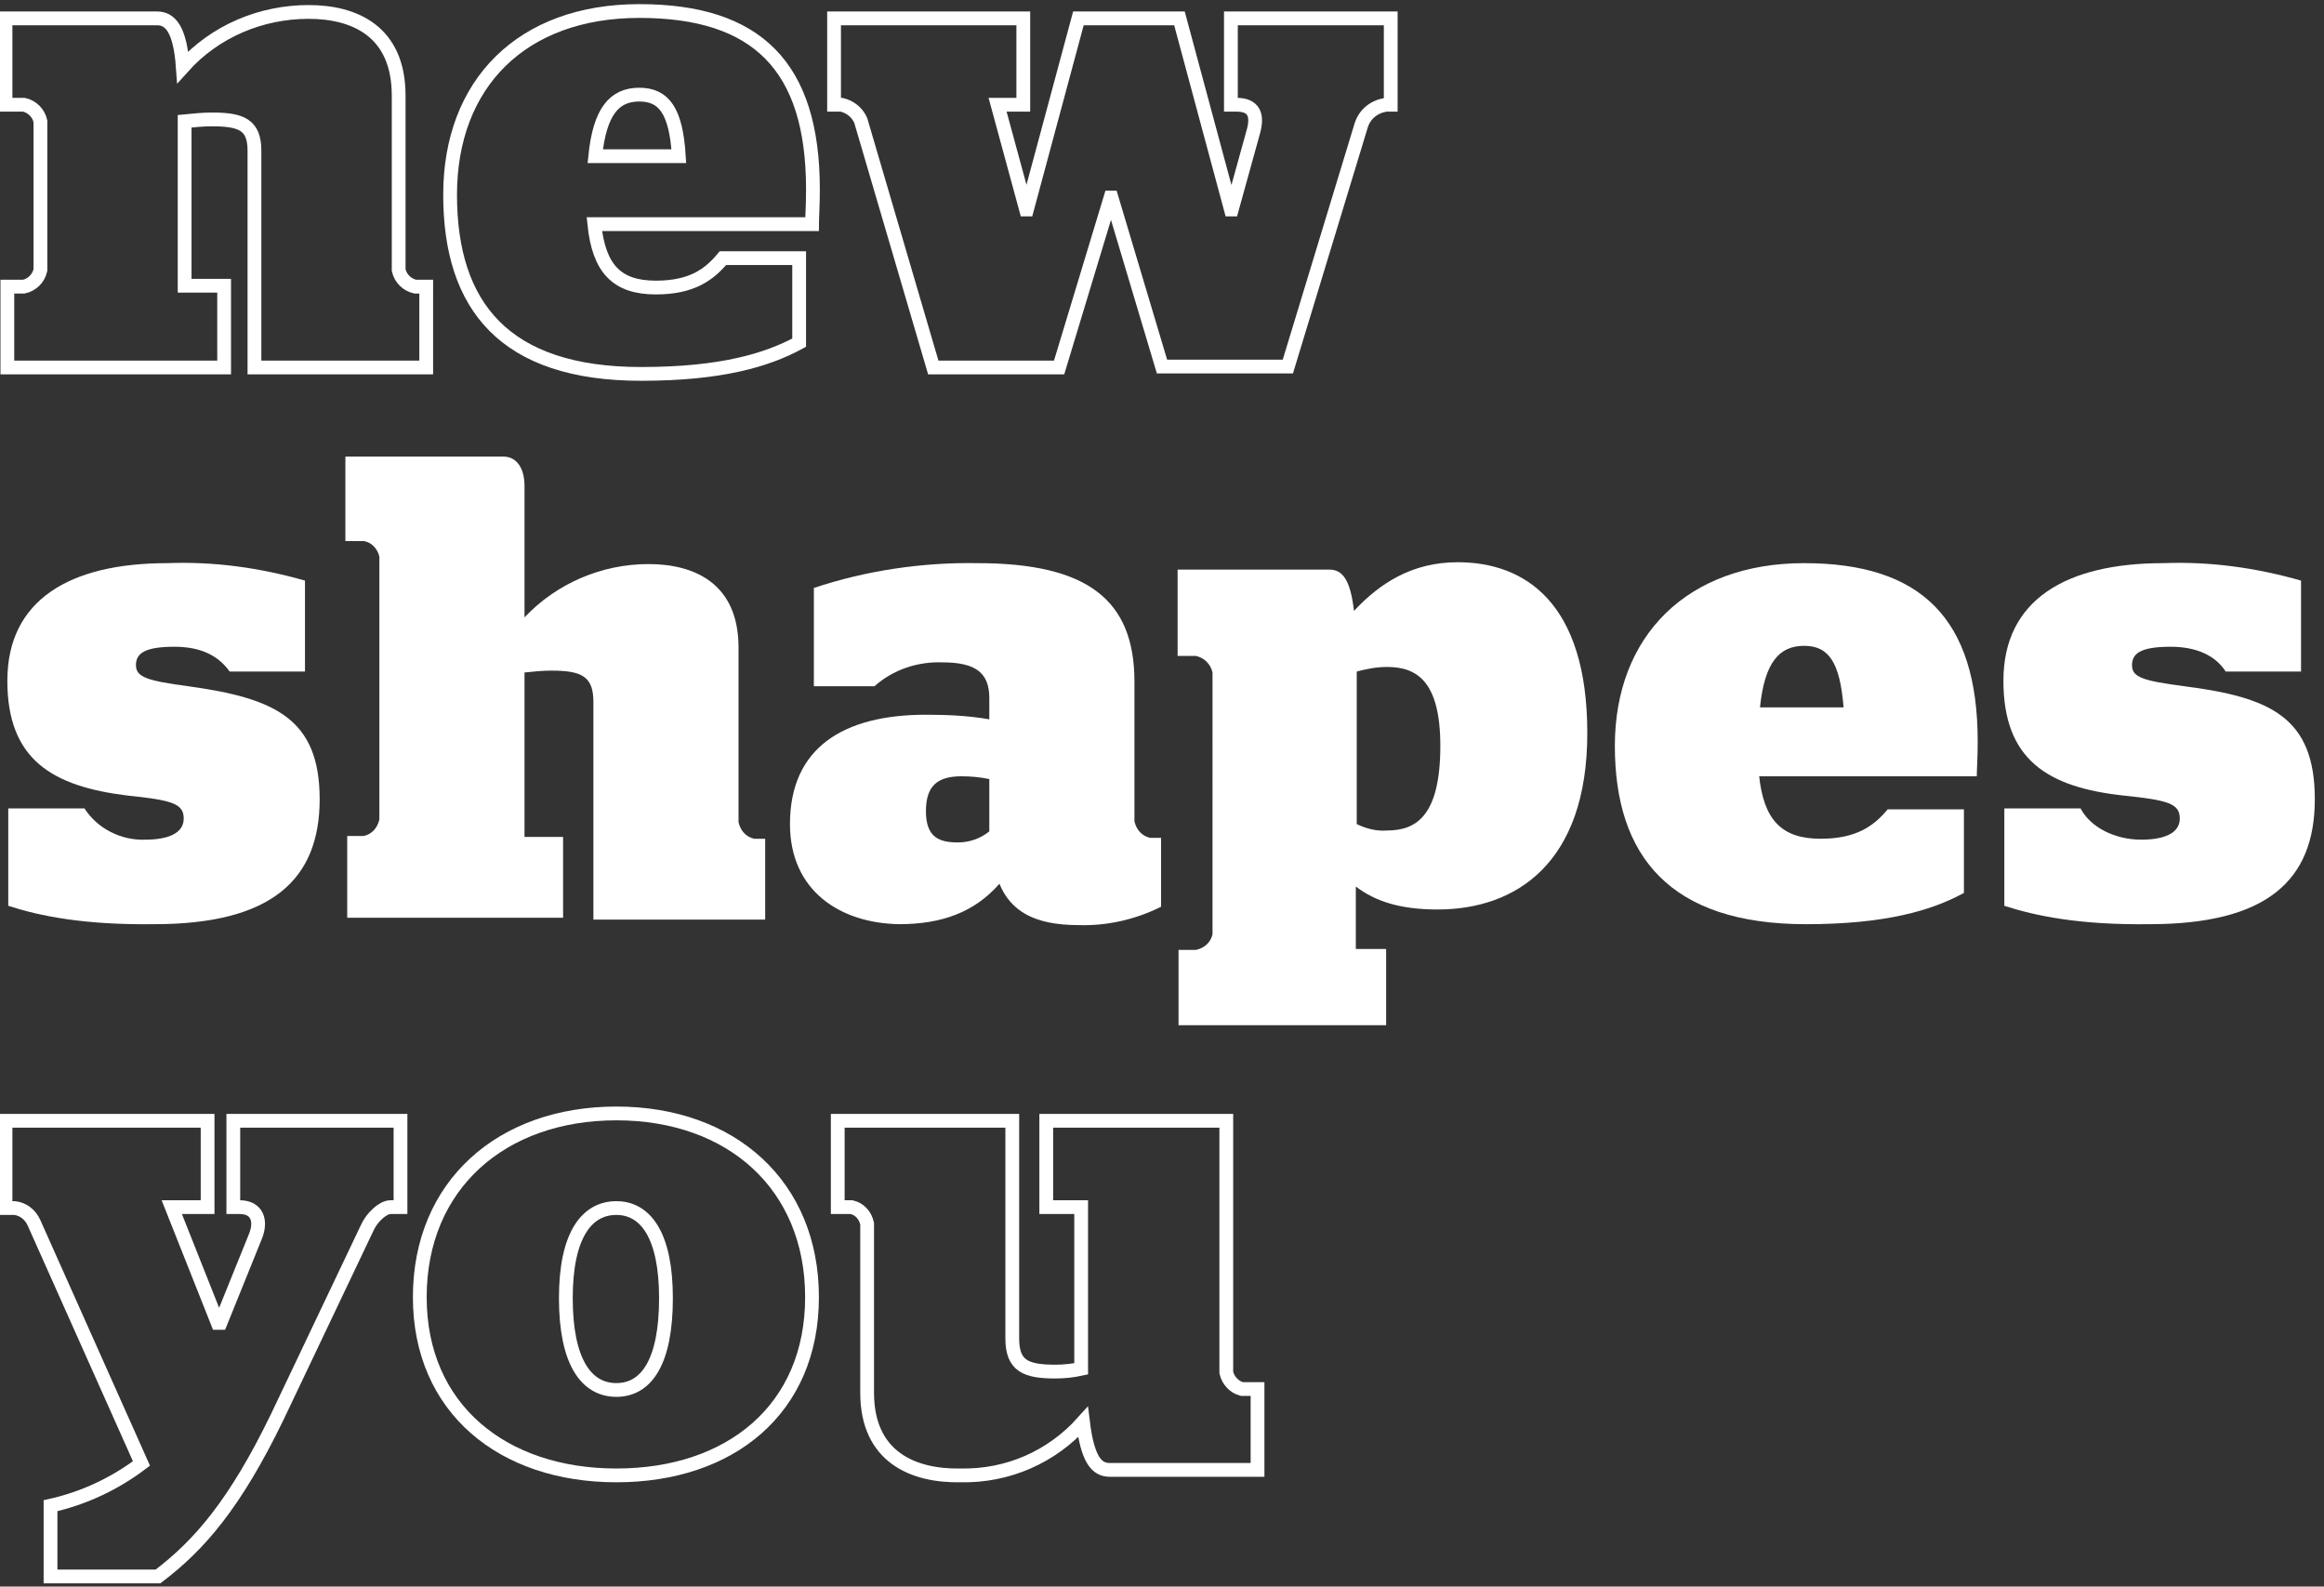
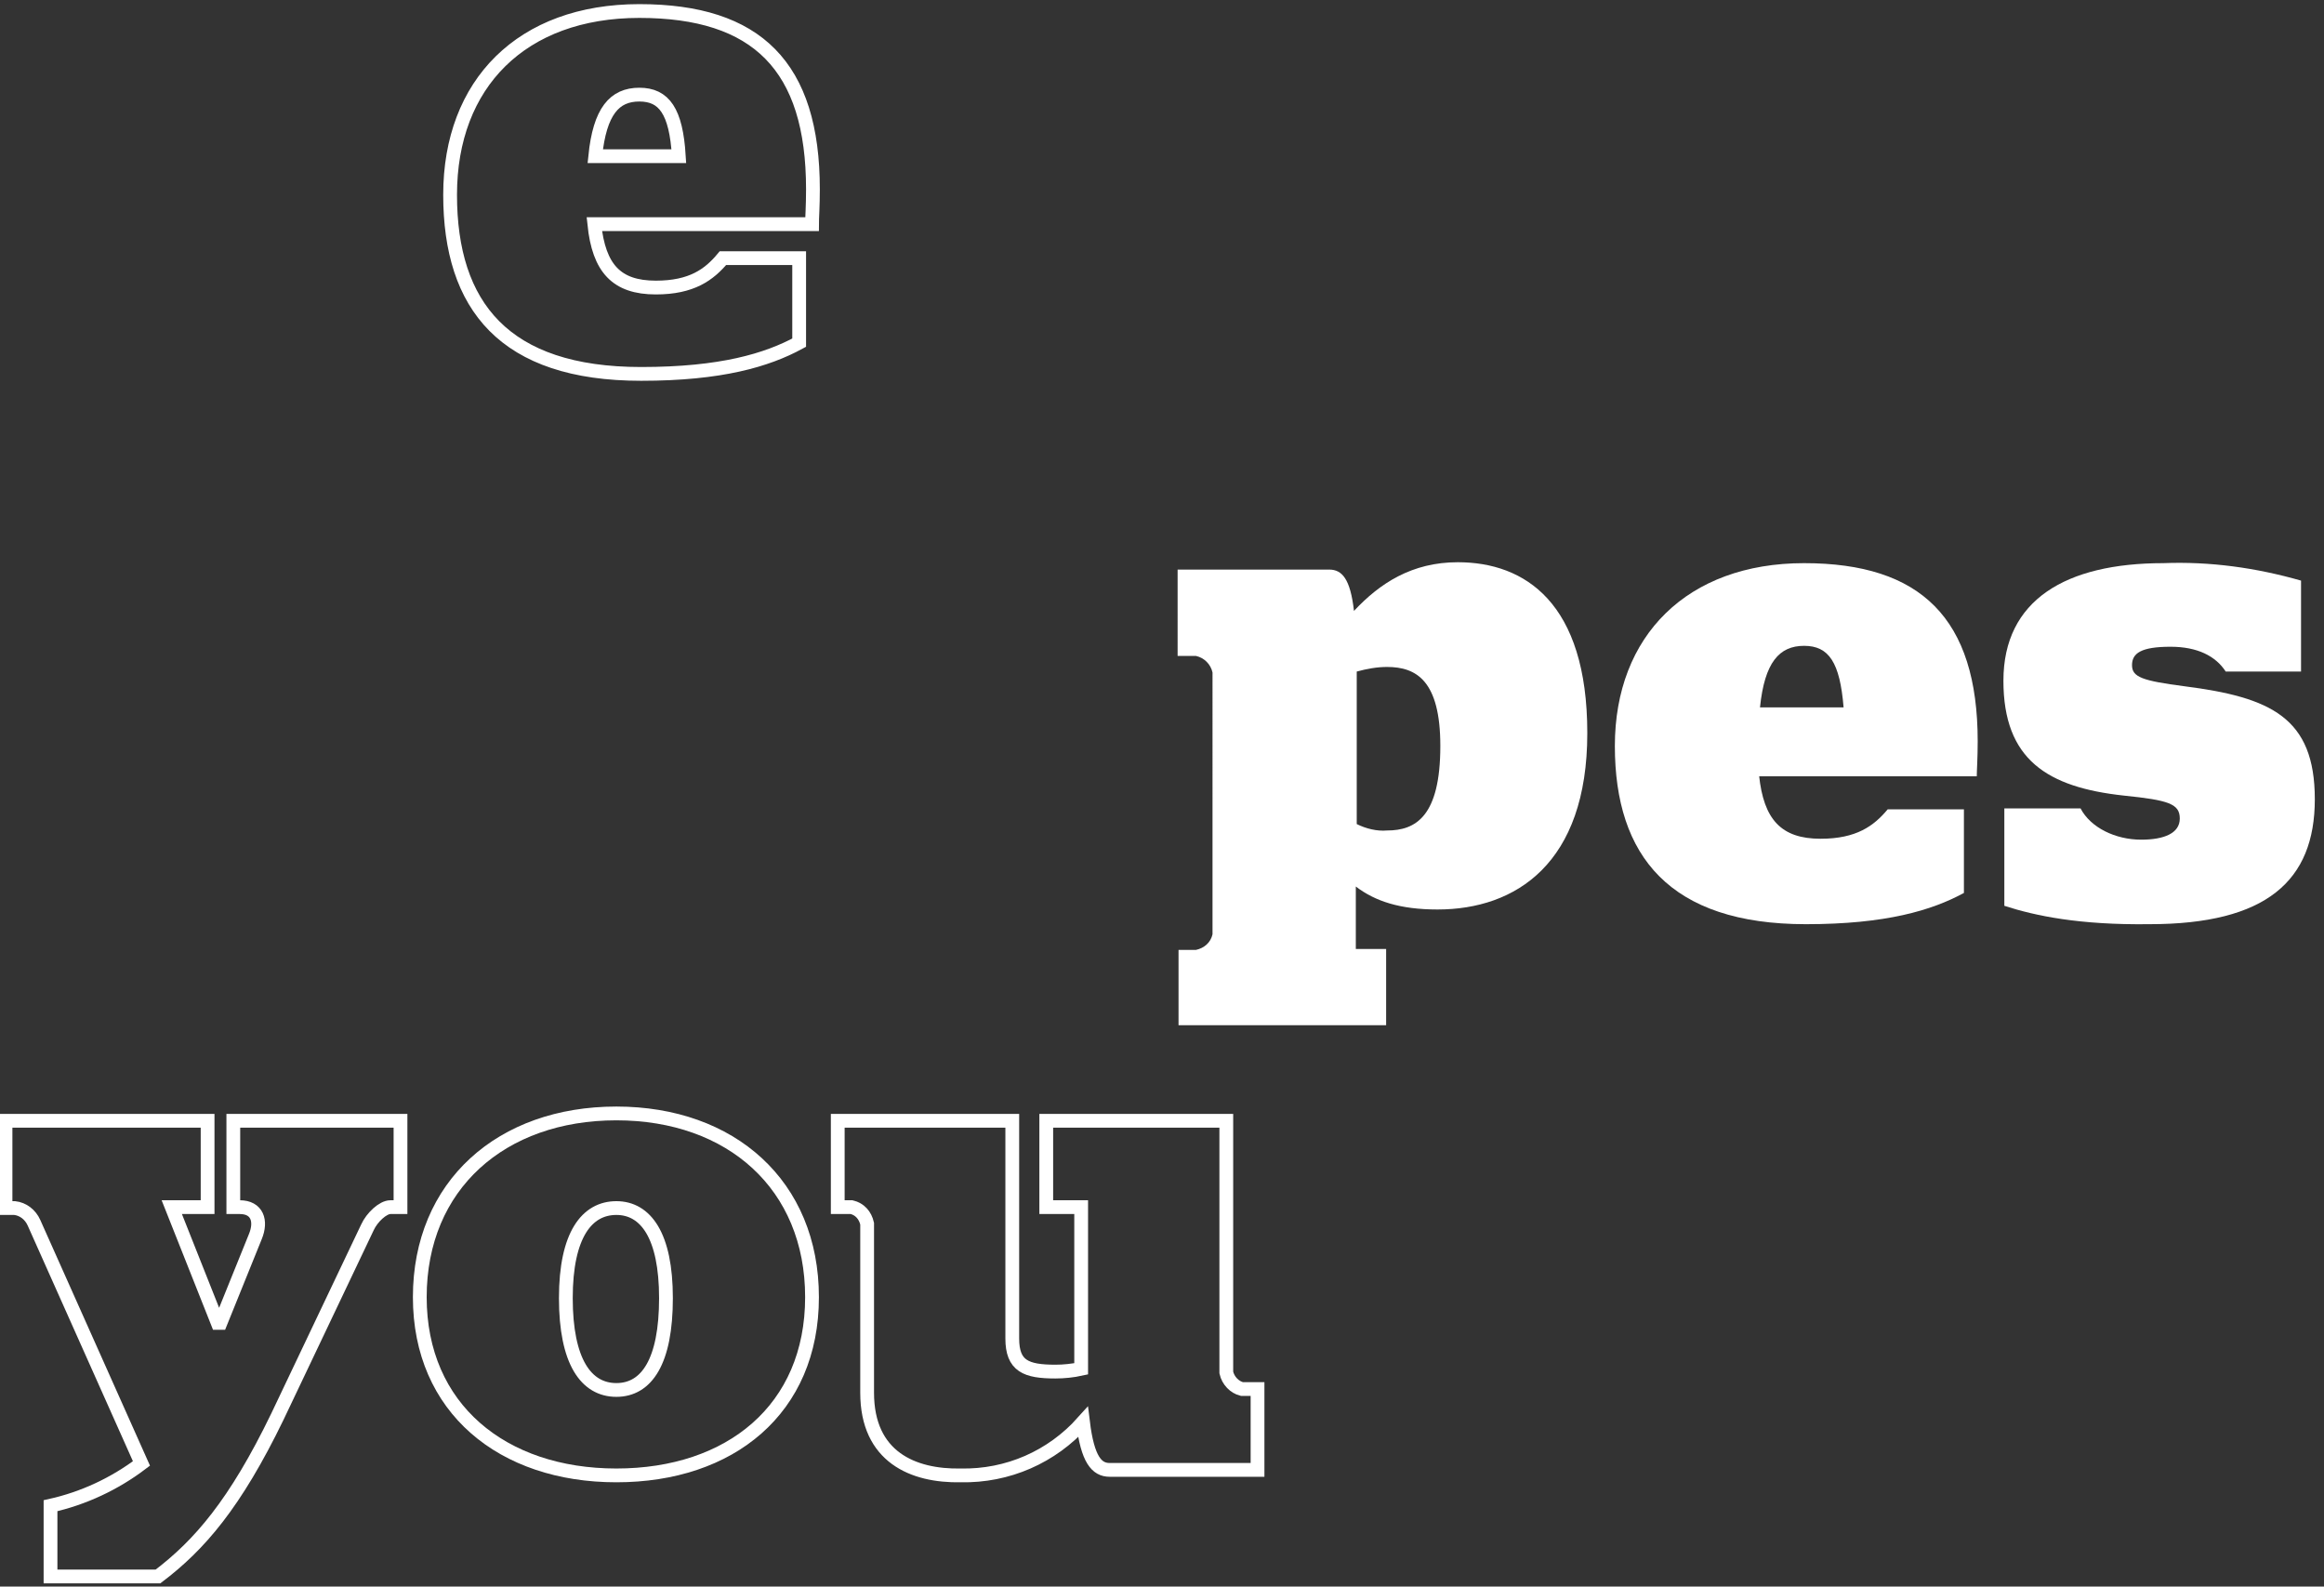
<svg xmlns="http://www.w3.org/2000/svg" version="1.1" id="Layer_1" x="0px" y="0px" viewBox="0 0 253 172.7" enable-background="new 0 0 253 172.7" xml:space="preserve">
  <rect x="0" y="0" width="253" height="172.7" fill="#333333" stroke="none" />
-   <path fill="none" stroke="#FFFFFF" stroke-width="1.5" d="M0.8,31.2h1.8c0.9-0.2,1.6-0.9,1.8-1.8V13.2c-0.2-0.9-0.9-1.6-1.8-1.8h-2  V2h16.5c1.4,0,2.5,1.1,2.8,5.3c3.5-3.9,8.5-6,13.7-6c5,0,9.8,2.1,9.8,9.1v19c0.2,0.9,0.9,1.6,1.8,1.8h1.2V40H27.7V16.4  c0-2.8-1.4-3.4-4.6-3.4c-1,0-2,0.1-3,0.2v17.9h4.3V40H0.8V31.2z" />
  <path fill="none" stroke="#FFFFFF" stroke-width="1.5" d="M64.7,24.4c0.5,4.8,2.4,6.9,6.7,6.9c3.9,0,5.8-1.4,7.3-3.2H87v9.2  c-3.5,1.9-8.5,3.4-17.2,3.4C54.9,40.7,49,33.3,49,21.2s7.8-20,20.6-20s18.9,6,18.9,19.4c0,1.8-0.1,3.2-0.1,3.8L64.7,24.4z M64.8,17  h9.1c-0.3-4.9-1.6-6.7-4.3-6.7S65.3,12.1,64.8,17L64.8,17z" />
-   <path fill="none" stroke="#FFFFFF" stroke-width="1.5" d="M93.7,13.1c-0.4-0.9-1.2-1.5-2.1-1.7h-0.8V2h20.6v9.4h-2.8l3.1,11.4h0.1  L117.4,2h11l5.6,20.8h0.1l2.3-8.3c0.6-2,0.1-3.1-1.8-3.1H134V2h17.4v9.4h-0.5c-1.3,0.2-2.3,1-2.7,2.2l-8,26.3h-13.7L121,21.5h-0.1  L115.3,40h-13.7L93.7,13.1z" />
-   <path fill="#FFFFFF" d="M0.9,98.6V88h8.3c1.4,2.2,4,3.5,6.6,3.4c2.5,0,4.2-0.7,4.2-2.3s-1.2-2-6.1-2.5C5.7,85.6,0.8,82.7,0.8,74.1  c0-8.8,6.8-12.8,17.4-12.8c5.1-0.2,10.1,0.5,15,1.9v9.9H25c-1.2-1.7-3.1-2.7-6-2.7c-3.2,0-4.2,0.7-4.2,2s1.2,1.7,5.7,2.3  C29.9,76,34.8,78.2,34.8,87s-5.3,13.6-18,13.6C9.1,100.7,4.3,99.7,0.9,98.6z" />
-   <path fill="#FFFFFF" d="M64.6,76.4c0-2.8-1.3-3.4-4.6-3.4c-1,0-1.9,0.1-2.9,0.2v17.9h4.2v8.8H37.8v-8.9h1.8c0.9-0.2,1.5-0.9,1.7-1.8  V60.6c-0.2-0.9-0.9-1.6-1.7-1.7h-2v-9.2h17.2c1.4,0,2.3,1.2,2.3,3.2v14.3c3.5-3.7,8.4-5.8,13.5-5.8c5,0,9.8,2.1,9.8,9.1v19  c0.2,0.9,0.8,1.6,1.7,1.8h1.2v8.8H64.6V76.4z" />
-   <path fill="#FFFFFF" d="M86,89.7c0-8.3,5.8-11.9,14.8-11.9c2.3,0,4.6,0.1,6.9,0.5V76c0-2.7-1.4-3.9-5.1-3.9  c-2.7-0.1-5.4,0.8-7.4,2.6h-6.6V64c5.7-1.9,11.8-2.8,17.8-2.7c12,0,17.1,4,17.1,12.9v15.2c0.2,0.9,0.8,1.6,1.7,1.8h1.2v7.5  c-2.8,1.4-5.9,2.1-9,2c-4.9,0-7.4-1.6-8.6-4.5c-2.7,3.1-6.3,4.4-10.9,4.4C91.5,100.5,86,97,86,89.7z M107.7,90.5v-5.7  c-1-0.2-2-0.3-3-0.3c-2.5,0-3.9,0.9-3.9,3.8s1.5,3.4,3.5,3.4C105.5,91.7,106.7,91.3,107.7,90.5L107.7,90.5z" />
  <path fill="#FFFFFF" d="M128.4,103.4h1.8c0.9-0.2,1.6-0.8,1.8-1.7V73.2c-0.2-0.9-0.9-1.6-1.8-1.8h-2V62h16.5c1.4,0,2.3,1,2.7,4.5  c2.8-3,6.3-5.3,11.3-5.3c7.3,0,14.1,4.4,14.1,18.6s-7.8,19.2-16.3,19.2c-4.1,0-6.8-0.9-8.9-2.5v6.8h3.3v8.3h-22.6V103.4z   M147.7,73.1v16.6c1,0.5,2.2,0.8,3.3,0.7c3.1,0,5.8-1.5,5.8-9.2c0-7.1-2.6-8.6-5.8-8.6C149.9,72.6,148.8,72.8,147.7,73.1z" />
  <path fill="#FFFFFF" d="M191.5,84.4c0.5,4.8,2.4,6.9,6.7,6.9c3.9,0,5.8-1.4,7.3-3.2h8.3v9.1c-3.5,1.9-8.5,3.4-17.2,3.4  c-14.8,0-20.8-7.4-20.8-19.4s7.9-19.9,20.6-19.9s18.9,6,18.9,19.4c0,1.8-0.1,3.2-0.1,3.8H191.5z M191.6,77h9.1  c-0.4-4.9-1.6-6.7-4.3-6.7S192.1,72.1,191.6,77L191.6,77z" />
  <path fill="#FFFFFF" d="M218.2,98.6V88h8.3c1.1,2.1,3.8,3.4,6.6,3.4c2.5,0,4.2-0.7,4.2-2.3s-1.2-2-6.1-2.5  c-8.3-0.9-13.1-3.9-13.1-12.5c0-8.8,6.8-12.8,17.4-12.8c5.1-0.2,10.1,0.5,15,1.9v9.9h-8.2c-1.1-1.7-3.1-2.7-6-2.7  c-3.2,0-4.2,0.7-4.2,2s1.1,1.7,5.7,2.3c9.4,1.2,14.2,3.4,14.2,12.3s-5.3,13.6-18,13.6C226.4,100.7,221.6,99.7,218.2,98.6z" />
  <path fill="none" stroke="#FFFFFF" stroke-width="1.5" d="M5.5,163.9c3.6-0.8,7-2.4,9.9-4.6L3.7,133.1c-0.4-0.9-1.2-1.5-2.1-1.6h-1  V122h22v9.4h-3.9l5,12.6h0.3l3.8-9.4c0.7-1.7,0.2-3.2-1.7-3.2h-0.7V122h18.2v9.4h-1.1c-0.8,0-2,1.1-2.5,2.2l-9.8,20.6  c-4.6,9.5-8.5,14-13,17.4H5.5V163.9z" />
  <path fill="none" stroke="#FFFFFF" stroke-width="1.5" d="M45.7,141.2c0-12.2,8.9-20,21.4-20s21.3,7.8,21.3,20s-8.9,19.4-21.3,19.4  S45.7,153.3,45.7,141.2z M72.5,141.3c0-6.8-2.2-9.8-5.4-9.8s-5.5,2.9-5.5,9.8s2.2,10,5.5,10S72.5,148.2,72.5,141.3L72.5,141.3z" />
  <path fill="none" stroke="#FFFFFF" stroke-width="1.5" d="M94.4,151.6v-18.4c-0.2-0.9-0.8-1.6-1.7-1.8h-1.5V122h19v23.7  c0,3,1.5,3.6,4.7,3.6c0.9,0,1.9-0.1,2.8-0.3v-17.6h-3.8V122h19.6v27.4c0.2,0.9,0.9,1.6,1.7,1.8h1.7v8.8h-16.1  c-1.4,0-2.4-1.1-2.9-5.2c-3.4,3.8-8.2,5.9-13.3,5.8C99.4,160.7,94.4,158.6,94.4,151.6z" />
</svg>